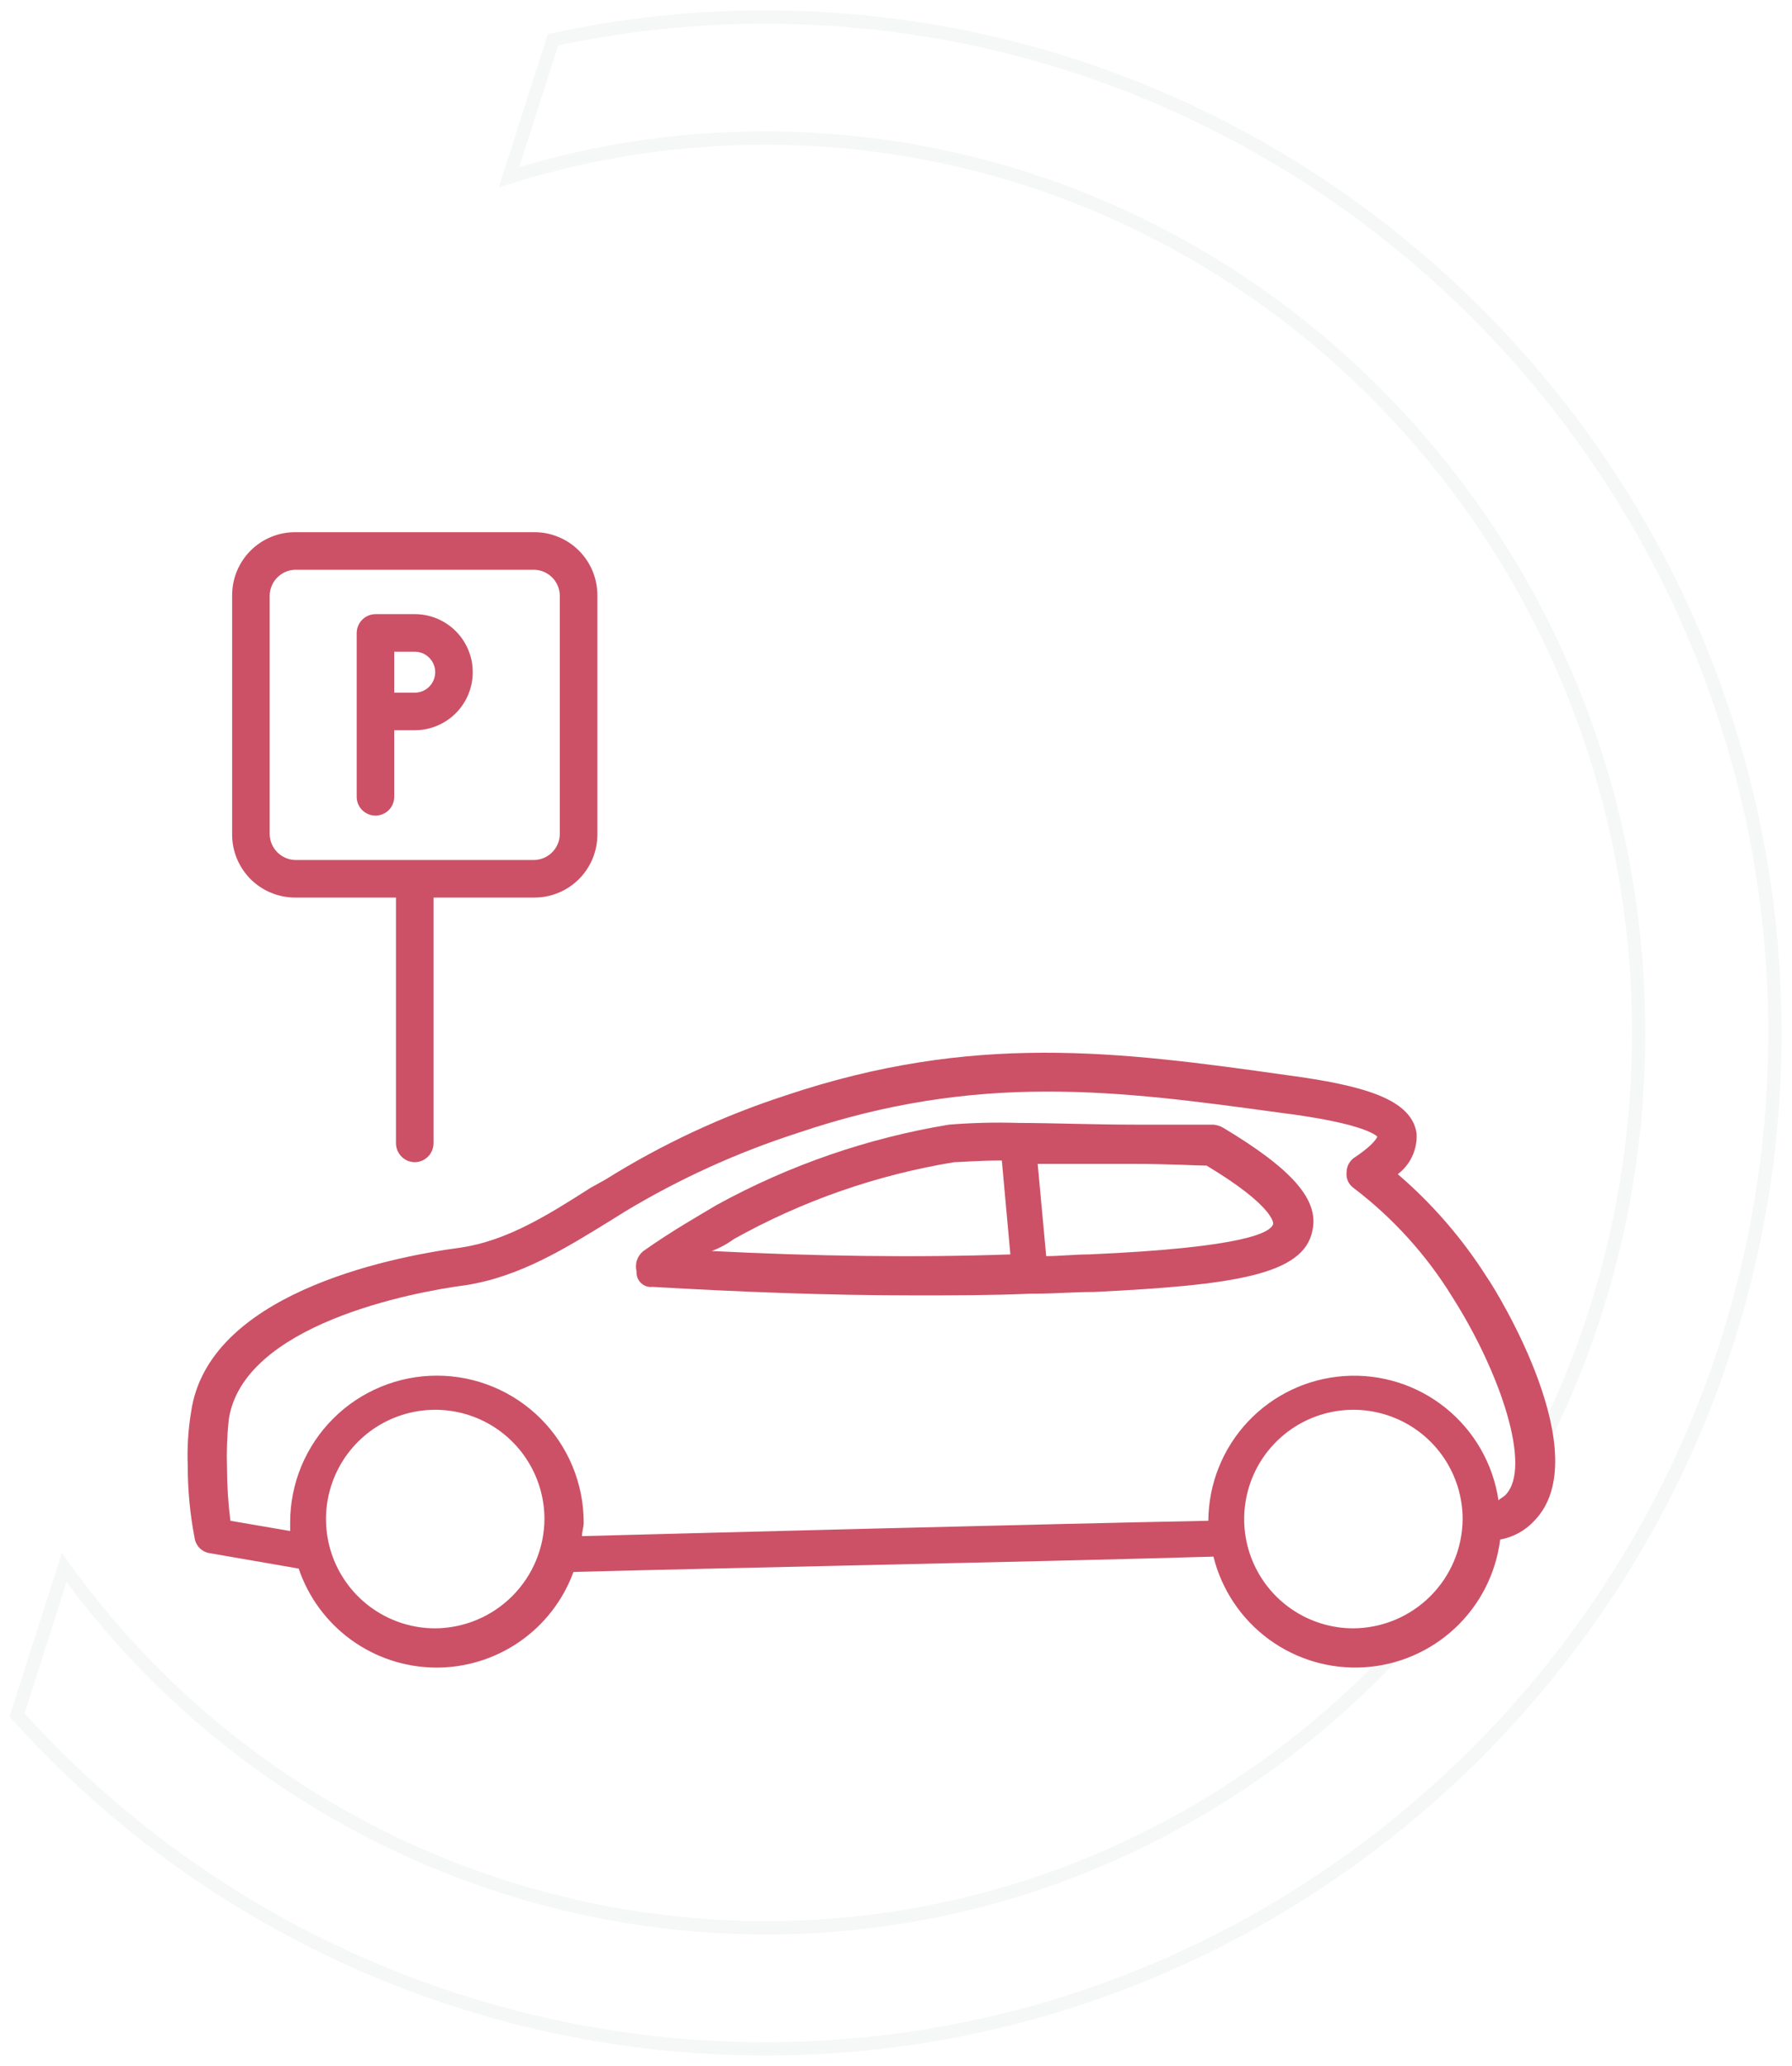
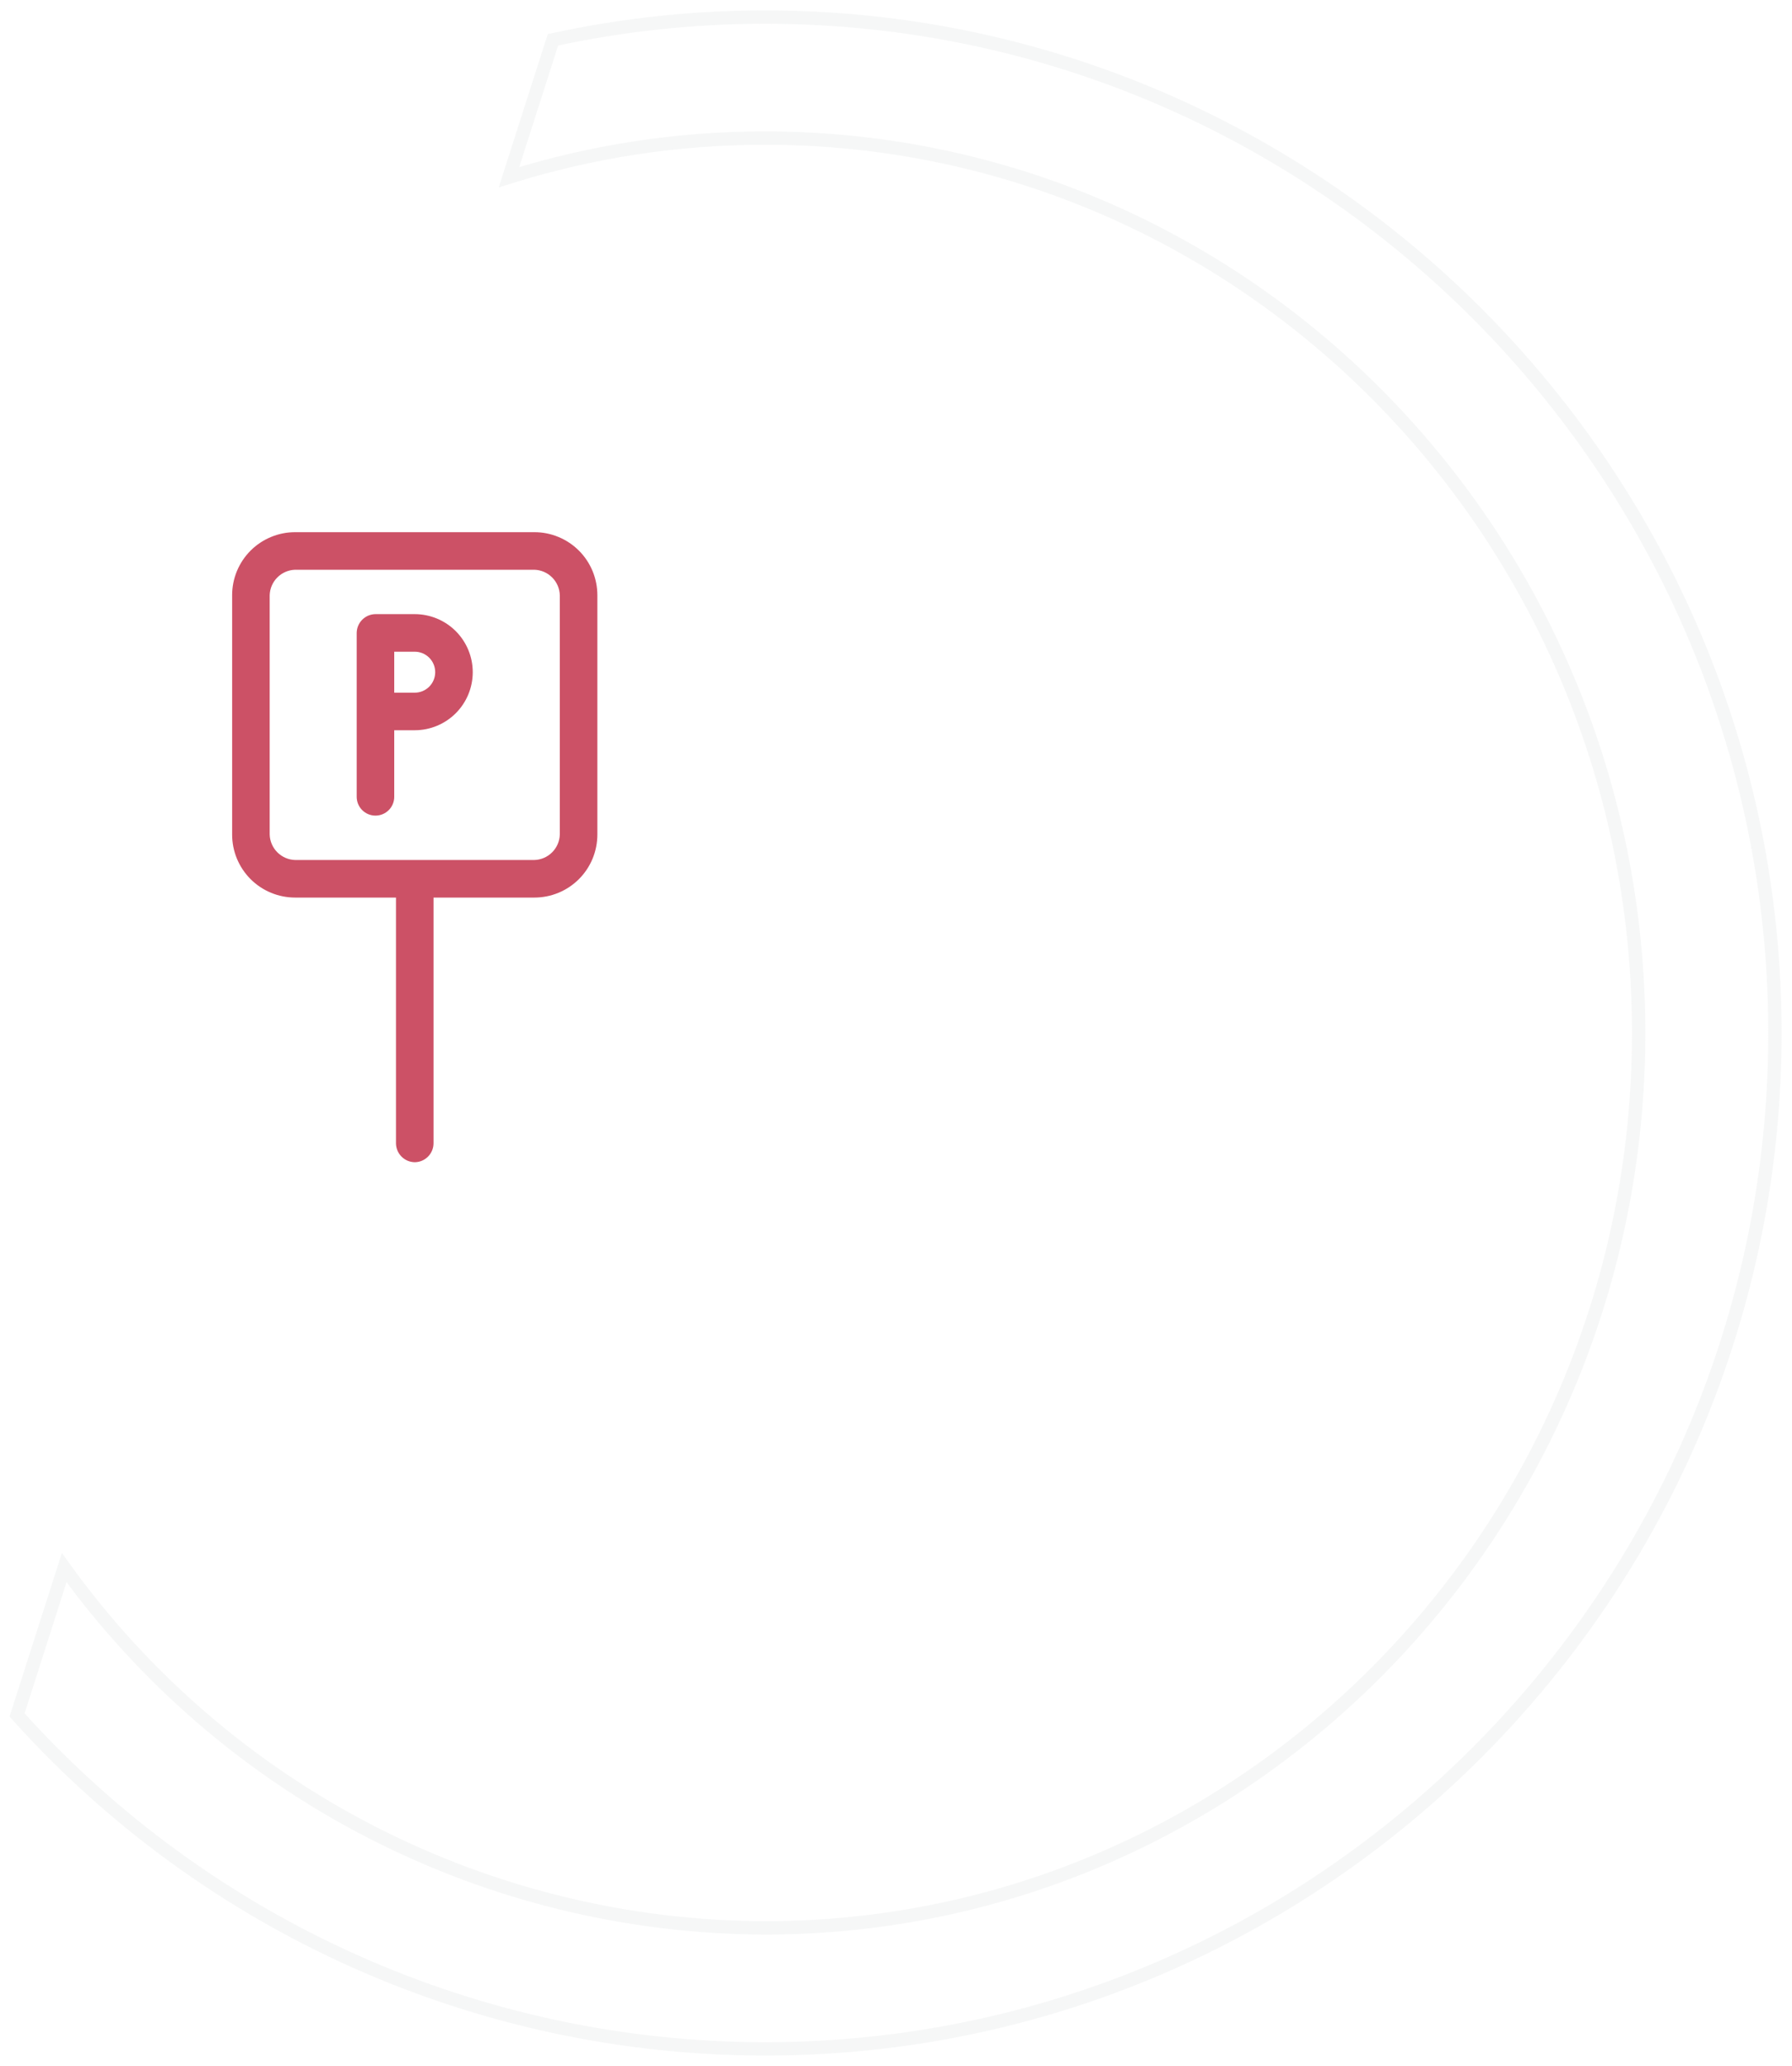
<svg xmlns="http://www.w3.org/2000/svg" width="105" height="121" viewBox="0 0 105 121" fill="none">
  <path opacity="0.205" d="M44.815 1C40.641 1.001 36.479 1.447 32.4 2.33L29.823 10.379C34.675 8.858 39.73 8.085 44.815 8.087C73.022 8.087 96.015 31.487 96.015 60.499C96.015 89.511 73.026 112.912 44.815 112.912C36.791 112.889 28.887 110.965 21.751 107.298C14.615 103.63 8.45 98.323 3.761 91.812L1 100.443C6.522 106.594 13.278 111.515 20.826 114.884C28.375 118.253 36.548 119.996 44.815 120C77.424 120 104 93.3 104 60.5C104 27.7 77.424 1 44.815 1Z" stroke="#D1D6D9" stroke-width="0.782" stroke-miterlimit="10" />
-   <path d="M11.201 82.669C11.025 83.726 10.958 84.798 11.001 85.869C11 87.278 11.134 88.685 11.401 90.069C11.433 90.296 11.538 90.507 11.7 90.67C11.862 90.832 12.073 90.937 12.301 90.969L17.501 91.869C18.067 93.542 19.139 94.999 20.568 96.037C21.997 97.076 23.713 97.645 25.48 97.667C27.246 97.689 28.976 97.162 30.431 96.16C31.885 95.157 32.993 93.728 33.601 92.069C40.701 91.869 60.901 91.469 71.101 91.169C71.582 93.109 72.727 94.819 74.337 96.003C75.948 97.187 77.921 97.77 79.916 97.651C81.912 97.533 83.802 96.719 85.26 95.353C86.719 93.986 87.653 92.152 87.901 90.169C88.669 90.03 89.372 89.644 89.901 89.069C93.601 85.269 87.801 75.769 87.101 74.769C85.672 72.524 83.92 70.502 81.901 68.769C82.269 68.492 82.562 68.127 82.754 67.708C82.946 67.289 83.031 66.829 83.001 66.369C82.701 64.369 79.901 63.569 75.401 62.969C65.501 61.569 57.001 60.469 46.001 64.169C42.315 65.37 38.789 67.015 35.501 69.069L34.601 69.569C32.101 71.169 29.701 72.669 27.001 73.069C22.501 73.669 12.201 75.869 11.201 82.669ZM25.501 95.369C24.235 95.369 22.997 94.994 21.945 94.29C20.893 93.587 20.072 92.588 19.588 91.418C19.104 90.249 18.977 88.962 19.224 87.72C19.471 86.479 20.08 85.338 20.975 84.444C21.87 83.548 23.011 82.939 24.252 82.692C25.494 82.445 26.78 82.572 27.95 83.056C29.119 83.54 30.119 84.361 30.822 85.413C31.525 86.466 31.901 87.703 31.901 88.969C31.89 90.663 31.212 92.284 30.014 93.482C28.816 94.68 27.195 95.358 25.501 95.369ZM79.301 95.369C78.035 95.369 76.797 94.994 75.745 94.29C74.693 93.587 73.872 92.588 73.388 91.418C72.903 90.249 72.777 88.962 73.024 87.72C73.271 86.479 73.88 85.338 74.775 84.444C75.67 83.548 76.811 82.939 78.052 82.692C79.294 82.445 80.58 82.572 81.75 83.056C82.919 83.54 83.919 84.361 84.622 85.413C85.325 86.466 85.701 87.703 85.701 88.969C85.69 90.663 85.012 92.284 83.814 93.482C82.616 94.68 80.995 95.358 79.301 95.369ZM27.301 75.269C30.501 74.769 33.201 73.069 35.801 71.469L36.601 70.969C39.78 69.054 43.169 67.511 46.701 66.369C57.301 62.769 65.501 63.869 75.001 65.169C79.801 65.769 80.601 66.469 80.701 66.569C80.701 66.569 80.601 66.969 79.401 67.769C79.247 67.863 79.12 67.996 79.032 68.153C78.945 68.311 78.9 68.489 78.901 68.669C78.882 68.841 78.909 69.015 78.979 69.173C79.05 69.331 79.16 69.468 79.301 69.569C81.613 71.326 83.579 73.496 85.101 75.969C87.901 80.369 89.801 85.969 88.201 87.569C88.101 87.669 87.901 87.769 87.801 87.869C87.486 85.738 86.378 83.805 84.699 82.456C83.02 81.107 80.893 80.442 78.745 80.594C76.596 80.745 74.584 81.703 73.111 83.274C71.638 84.846 70.813 86.915 70.801 89.069C60.801 89.269 41.601 89.769 34.101 89.969C34.101 89.669 34.201 89.469 34.201 89.169C34.201 88.04 33.978 86.921 33.546 85.878C33.114 84.835 32.48 83.886 31.682 83.088C30.883 82.289 29.935 81.656 28.892 81.224C27.848 80.791 26.73 80.569 25.601 80.569C24.471 80.569 23.353 80.791 22.31 81.224C21.266 81.656 20.318 82.289 19.52 83.088C18.721 83.886 18.087 84.835 17.655 85.878C17.223 86.921 17.001 88.04 17.001 89.169V89.669L13.501 89.069C13.37 88.041 13.303 87.005 13.301 85.969C13.271 85.034 13.304 84.099 13.401 83.169C14.201 77.569 24.201 75.669 27.301 75.269Z" fill="#CC5166" />
-   <path d="M38.201 75.369C43.401 75.669 48.501 75.869 53.601 75.869C55.901 75.869 58.101 75.869 60.401 75.769H60.601C61.801 75.769 62.901 75.669 64.101 75.669C72.301 75.269 76.401 74.669 76.901 72.069C77.301 70.269 75.701 68.469 71.701 66.069C71.519 65.957 71.314 65.889 71.101 65.869H66.601C64.001 65.869 61.601 65.769 59.701 65.769C58.334 65.725 56.965 65.759 55.601 65.869C50.834 66.655 46.236 68.244 42.001 70.569C41.001 71.169 39.401 72.069 37.701 73.269C37.524 73.408 37.392 73.596 37.321 73.809C37.249 74.022 37.243 74.252 37.301 74.469C37.291 74.59 37.307 74.712 37.349 74.826C37.391 74.94 37.457 75.043 37.542 75.129C37.628 75.215 37.731 75.282 37.845 75.324C37.958 75.367 38.08 75.384 38.201 75.375V75.369ZM66.401 68.169C68.701 68.169 70.101 68.269 70.701 68.269C74.701 70.669 74.601 71.669 74.601 71.669C74.501 72.169 73.001 73.069 63.801 73.469C63.001 73.469 62.101 73.569 61.301 73.569L60.801 68.169C62.801 68.169 64.801 68.169 66.401 68.169ZM43.001 72.569C47.008 70.333 51.373 68.81 55.901 68.069C56.201 68.069 57.301 67.969 58.701 67.969L59.201 73.469C53.501 73.669 47.601 73.569 41.701 73.269C42.165 73.097 42.602 72.862 43.001 72.569Z" fill="#CC5166" />
  <path d="M24.302 68.069C24.593 68.066 24.871 67.95 25.076 67.744C25.282 67.538 25.399 67.26 25.402 66.969V52.569H31.302C31.788 52.57 32.27 52.476 32.719 52.29C33.169 52.105 33.577 51.832 33.921 51.489C34.265 51.145 34.538 50.736 34.723 50.287C34.908 49.837 35.003 49.355 35.002 48.869V34.869C35.003 34.383 34.908 33.901 34.723 33.451C34.538 33.002 34.265 32.593 33.921 32.249C33.577 31.906 33.169 31.633 32.719 31.448C32.27 31.262 31.788 31.168 31.302 31.169H17.302C16.815 31.168 16.334 31.262 15.884 31.448C15.434 31.633 15.026 31.906 14.682 32.249C14.338 32.593 14.066 33.002 13.88 33.451C13.695 33.901 13.6 34.383 13.602 34.869V48.869C13.6 49.355 13.695 49.837 13.88 50.287C14.066 50.736 14.338 51.145 14.682 51.489C15.026 51.832 15.434 52.105 15.884 52.29C16.334 52.476 16.815 52.57 17.302 52.569H23.202V66.969C23.206 67.259 23.323 67.537 23.528 67.742C23.734 67.948 24.011 68.065 24.302 68.069ZM17.302 50.369C16.907 50.36 16.531 50.199 16.251 49.919C15.972 49.64 15.811 49.264 15.802 48.869V34.869C15.811 34.474 15.972 34.098 16.251 33.819C16.531 33.539 16.907 33.378 17.302 33.369H31.302C31.696 33.378 32.072 33.539 32.352 33.819C32.631 34.098 32.792 34.474 32.802 34.869V48.869C32.792 49.264 32.631 49.64 32.352 49.919C32.072 50.199 31.696 50.36 31.302 50.369H17.302Z" fill="#CC5166" />
  <path d="M24.3 35.969H22C21.709 35.972 21.431 36.088 21.226 36.294C21.02 36.5 20.903 36.778 20.9 37.069V46.669C20.9 46.961 21.016 47.24 21.223 47.447C21.429 47.653 21.709 47.769 22 47.769C22.292 47.769 22.572 47.653 22.778 47.447C22.985 47.24 23.1 46.961 23.1 46.669V42.769H24.3C25.202 42.769 26.067 42.411 26.705 41.773C27.342 41.136 27.7 40.271 27.7 39.369C27.7 38.467 27.342 37.602 26.705 36.965C26.067 36.327 25.202 35.969 24.3 35.969ZM24.3 40.569H23.1V38.169H24.3C24.458 38.169 24.614 38.2 24.76 38.26C24.905 38.321 25.038 38.409 25.149 38.52C25.26 38.632 25.349 38.764 25.409 38.91C25.469 39.055 25.5 39.211 25.5 39.369C25.5 39.527 25.469 39.683 25.409 39.828C25.349 39.974 25.26 40.106 25.149 40.218C25.038 40.329 24.905 40.417 24.76 40.478C24.614 40.538 24.458 40.569 24.3 40.569Z" fill="#CC5166" />
</svg>